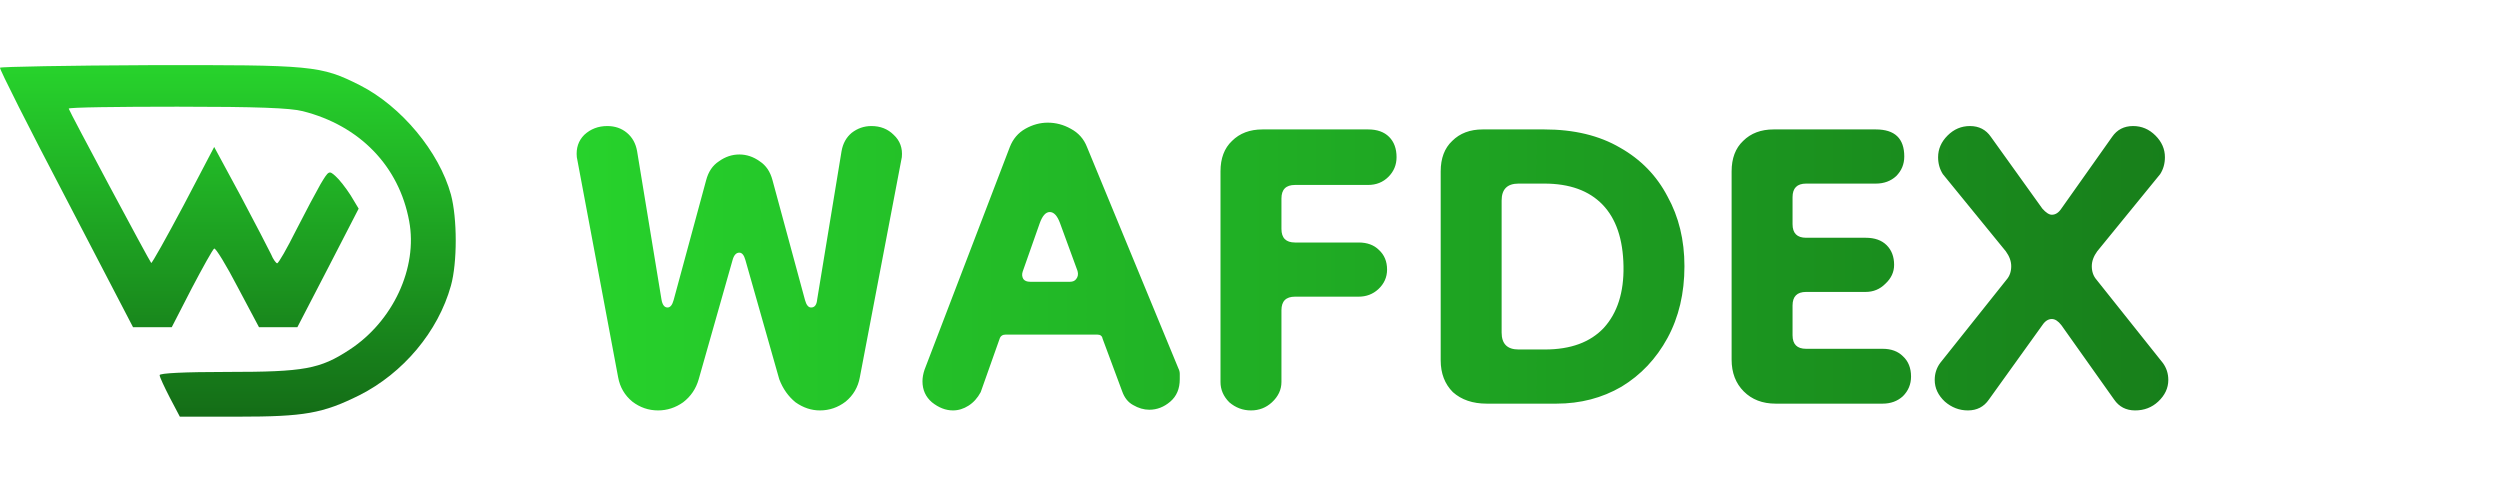
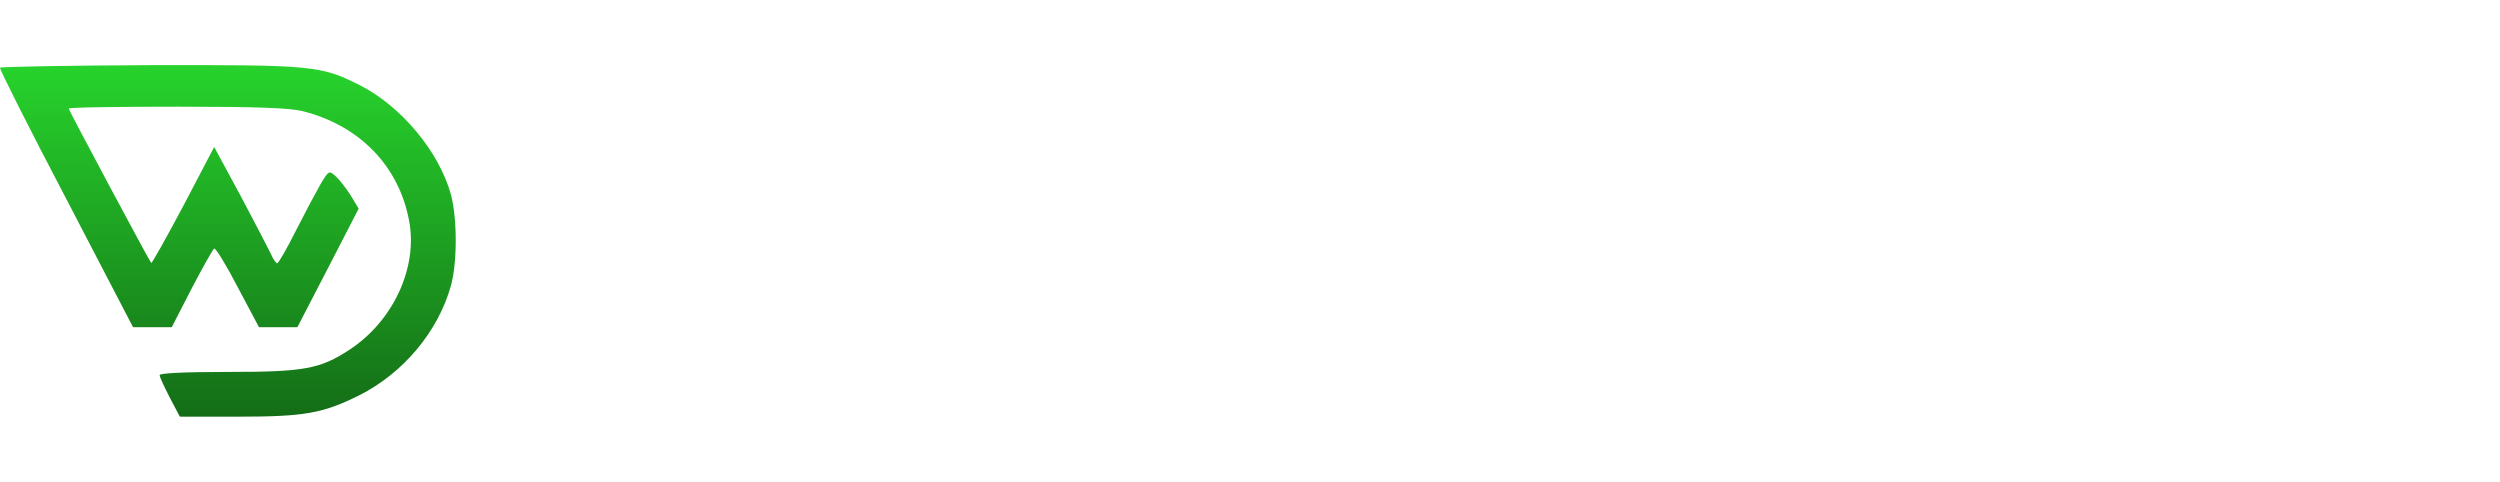
<svg xmlns="http://www.w3.org/2000/svg" width="192" height="37" viewBox="0 0 192 37" fill="none">
  <path d="M0.001 5.2C-0.051 5.298 2.225 9.814 5.07 15.238L10.217 25.128H11.691H13.191L14.717 22.159C15.57 20.539 16.346 19.14 16.45 19.091C16.553 19.017 17.381 20.367 18.26 22.061L19.89 25.128H21.364H22.838L25.191 20.588L27.545 16.023L26.924 14.992C26.562 14.428 26.045 13.765 25.76 13.52C25.269 13.078 25.243 13.103 24.622 14.133C24.286 14.722 23.433 16.318 22.735 17.692C22.036 19.091 21.39 20.22 21.286 20.22C21.209 20.22 20.976 19.925 20.821 19.533C20.64 19.165 19.605 17.152 18.493 15.066L16.45 11.287L14.096 15.778C12.777 18.256 11.665 20.244 11.613 20.195C11.458 20.023 5.277 8.464 5.277 8.342C5.277 8.243 9.027 8.194 13.631 8.194C19.76 8.194 22.295 8.292 23.252 8.538C27.623 9.642 30.648 12.759 31.424 16.98C32.097 20.563 30.183 24.686 26.821 26.871C24.571 28.343 23.355 28.564 17.51 28.564C14.096 28.564 12.26 28.662 12.26 28.809C12.26 28.957 12.622 29.718 13.036 30.527L13.812 32H18.286C23.381 32 24.778 31.755 27.597 30.356C30.959 28.662 33.649 25.472 34.632 21.938C35.123 20.171 35.123 16.784 34.632 14.943C33.726 11.655 30.83 8.17 27.648 6.55C24.622 5.028 24.053 4.979 11.484 5.004C5.225 5.028 0.078 5.127 0.001 5.2Z" fill="url(#paint0_linear_3340_67)" />
-   <path d="M50.54 31.52C49.812 31.52 49.153 31.295 48.564 30.844C47.975 30.359 47.611 29.735 47.472 28.972L44.3 12.072C44.231 11.379 44.421 10.807 44.872 10.356C45.357 9.905 45.947 9.68 46.64 9.68C47.229 9.68 47.732 9.853 48.148 10.2C48.564 10.547 48.824 11.015 48.928 11.604L50.8 22.992C50.869 23.408 51.025 23.616 51.268 23.616C51.476 23.616 51.632 23.425 51.736 23.044L54.232 13.84C54.405 13.181 54.735 12.696 55.22 12.384C55.705 12.037 56.225 11.864 56.78 11.864C57.335 11.864 57.855 12.037 58.34 12.384C58.825 12.696 59.155 13.181 59.328 13.84L61.824 23.044C61.928 23.425 62.084 23.616 62.292 23.616C62.569 23.616 62.725 23.408 62.76 22.992L64.632 11.604C64.736 11.015 64.996 10.547 65.412 10.2C65.863 9.853 66.365 9.68 66.92 9.68C67.613 9.68 68.185 9.905 68.636 10.356C69.121 10.807 69.329 11.379 69.26 12.072L66.036 28.972C65.897 29.735 65.533 30.359 64.944 30.844C64.355 31.295 63.696 31.52 62.968 31.52C62.309 31.52 61.685 31.312 61.096 30.896C60.541 30.445 60.125 29.856 59.848 29.128L57.248 19.976C57.144 19.595 56.988 19.404 56.78 19.404C56.537 19.404 56.364 19.595 56.26 19.976L53.66 29.128C53.452 29.856 53.053 30.445 52.464 30.896C51.875 31.312 51.233 31.52 50.54 31.52ZM73.186 31.52C72.632 31.52 72.094 31.312 71.574 30.896C71.089 30.48 70.846 29.943 70.846 29.284C70.846 29.007 70.898 28.712 71.002 28.4L77.554 11.292C77.797 10.668 78.196 10.2 78.75 9.888C79.305 9.576 79.877 9.42 80.466 9.42C81.09 9.42 81.68 9.576 82.234 9.888C82.824 10.2 83.24 10.668 83.482 11.292L90.502 28.296C90.572 28.435 90.606 28.573 90.606 28.712C90.606 28.851 90.606 28.989 90.606 29.128C90.606 29.856 90.364 30.428 89.878 30.844C89.393 31.26 88.856 31.468 88.266 31.468C87.85 31.468 87.434 31.347 87.018 31.104C86.637 30.896 86.36 30.549 86.186 30.064L84.678 26.008C84.644 25.8 84.505 25.696 84.262 25.696H77.242C77 25.696 76.844 25.8 76.774 26.008L75.318 30.116C75.076 30.567 74.764 30.913 74.382 31.156C74.001 31.399 73.602 31.52 73.186 31.52ZM79.114 21.64H82.182C82.39 21.64 82.546 21.571 82.65 21.432C82.789 21.259 82.824 21.051 82.754 20.808L81.402 17.116C81.194 16.561 80.934 16.284 80.622 16.284C80.31 16.284 80.05 16.579 79.842 17.168L78.542 20.86C78.473 21.068 78.49 21.259 78.594 21.432C78.698 21.571 78.872 21.64 79.114 21.64ZM96.075 31.52C95.451 31.52 94.896 31.312 94.41 30.896C93.96 30.445 93.734 29.925 93.734 29.336V13.164C93.734 12.159 94.029 11.379 94.618 10.824C95.208 10.235 95.988 9.94 96.959 9.94H105.071C105.764 9.94 106.301 10.131 106.683 10.512C107.064 10.893 107.255 11.413 107.255 12.072C107.255 12.661 107.047 13.164 106.631 13.58C106.215 13.996 105.695 14.204 105.071 14.204H99.454C98.761 14.204 98.415 14.551 98.415 15.244V17.584C98.415 18.277 98.761 18.624 99.454 18.624H104.343C105.001 18.624 105.521 18.815 105.903 19.196C106.319 19.577 106.527 20.08 106.527 20.704C106.527 21.293 106.301 21.796 105.851 22.212C105.435 22.593 104.932 22.784 104.343 22.784H99.454C98.761 22.784 98.415 23.131 98.415 23.824V29.336C98.415 29.925 98.172 30.445 97.686 30.896C97.236 31.312 96.698 31.52 96.075 31.52ZM114.181 31C113.106 31 112.239 30.705 111.581 30.116C110.957 29.492 110.645 28.677 110.645 27.672V13.164C110.645 12.159 110.939 11.379 111.529 10.824C112.118 10.235 112.898 9.94 113.869 9.94H118.601C120.889 9.94 122.83 10.408 124.425 11.344C126.019 12.245 127.233 13.493 128.065 15.088C128.931 16.648 129.365 18.433 129.365 20.444C129.365 22.524 128.931 24.361 128.065 25.956C127.198 27.551 126.019 28.799 124.529 29.7C123.038 30.567 121.374 31 119.537 31H114.181ZM116.625 26.84H118.653C120.629 26.84 122.137 26.285 123.177 25.176C124.217 24.032 124.719 22.455 124.685 20.444C124.65 18.364 124.113 16.787 123.073 15.712C122.033 14.637 120.542 14.1 118.601 14.1H116.625C115.758 14.1 115.325 14.533 115.325 15.4V25.54C115.325 26.407 115.758 26.84 116.625 26.84ZM136.368 31C135.363 31 134.548 30.688 133.924 30.064C133.3 29.44 132.988 28.625 132.988 27.62V13.164C132.988 12.159 133.283 11.379 133.872 10.824C134.462 10.235 135.242 9.94 136.212 9.94H144.064C145.52 9.94 146.248 10.633 146.248 12.02C146.248 12.609 146.04 13.112 145.624 13.528C145.208 13.909 144.688 14.1 144.064 14.1H138.708C138.015 14.1 137.668 14.447 137.668 15.14V17.22C137.668 17.913 138.015 18.26 138.708 18.26H143.284C143.978 18.26 144.515 18.451 144.896 18.832C145.278 19.213 145.468 19.716 145.468 20.34C145.468 20.895 145.243 21.38 144.792 21.796C144.376 22.212 143.874 22.42 143.284 22.42H138.708C138.015 22.42 137.668 22.767 137.668 23.46V25.748C137.668 26.441 138.015 26.788 138.708 26.788H144.584C145.243 26.788 145.763 26.979 146.144 27.36C146.56 27.741 146.768 28.261 146.768 28.92C146.768 29.509 146.56 30.012 146.144 30.428C145.728 30.809 145.208 31 144.584 31H136.368ZM151.134 31.52C150.476 31.52 149.886 31.295 149.366 30.844C148.846 30.359 148.586 29.804 148.586 29.18C148.586 28.695 148.725 28.261 149.002 27.88L154.098 21.484C154.341 21.207 154.462 20.86 154.462 20.444C154.462 20.063 154.324 19.681 154.046 19.3L149.21 13.372C148.968 12.991 148.846 12.557 148.846 12.072C148.846 11.448 149.089 10.893 149.574 10.408C150.06 9.923 150.632 9.68 151.29 9.68C151.984 9.68 152.521 9.957 152.902 10.512L156.854 16.024C157.132 16.336 157.374 16.492 157.582 16.492C157.86 16.492 158.102 16.336 158.31 16.024L162.21 10.512C162.592 9.957 163.129 9.68 163.822 9.68C164.481 9.68 165.053 9.923 165.538 10.408C166.024 10.893 166.266 11.448 166.266 12.072C166.266 12.557 166.145 12.991 165.902 13.372L161.066 19.3C160.789 19.681 160.65 20.063 160.65 20.444C160.65 20.86 160.772 21.207 161.014 21.484L166.11 27.88C166.388 28.261 166.526 28.695 166.526 29.18C166.526 29.804 166.266 30.359 165.746 30.844C165.261 31.295 164.672 31.52 163.978 31.52C163.285 31.52 162.748 31.243 162.366 30.688L158.31 24.968C158.068 24.656 157.825 24.5 157.582 24.5C157.305 24.5 157.062 24.656 156.854 24.968L152.746 30.688C152.365 31.243 151.828 31.52 151.134 31.52Z" fill="url(#paint1_linear_3340_67)" />
  <defs>
    <linearGradient id="paint0_linear_3340_67" x1="17.5" y1="5" x2="17.5" y2="32" gradientUnits="userSpaceOnUse">
      <stop stop-color="#27D32C" />
      <stop offset="1" stop-color="#146D17" />
    </linearGradient>
    <linearGradient id="paint1_linear_3340_67" x1="43" y1="18.5" x2="193" y2="18.5" gradientUnits="userSpaceOnUse">
      <stop stop-color="#27D32C" />
      <stop offset="1" stop-color="#146D17" />
    </linearGradient>
  </defs>
</svg>